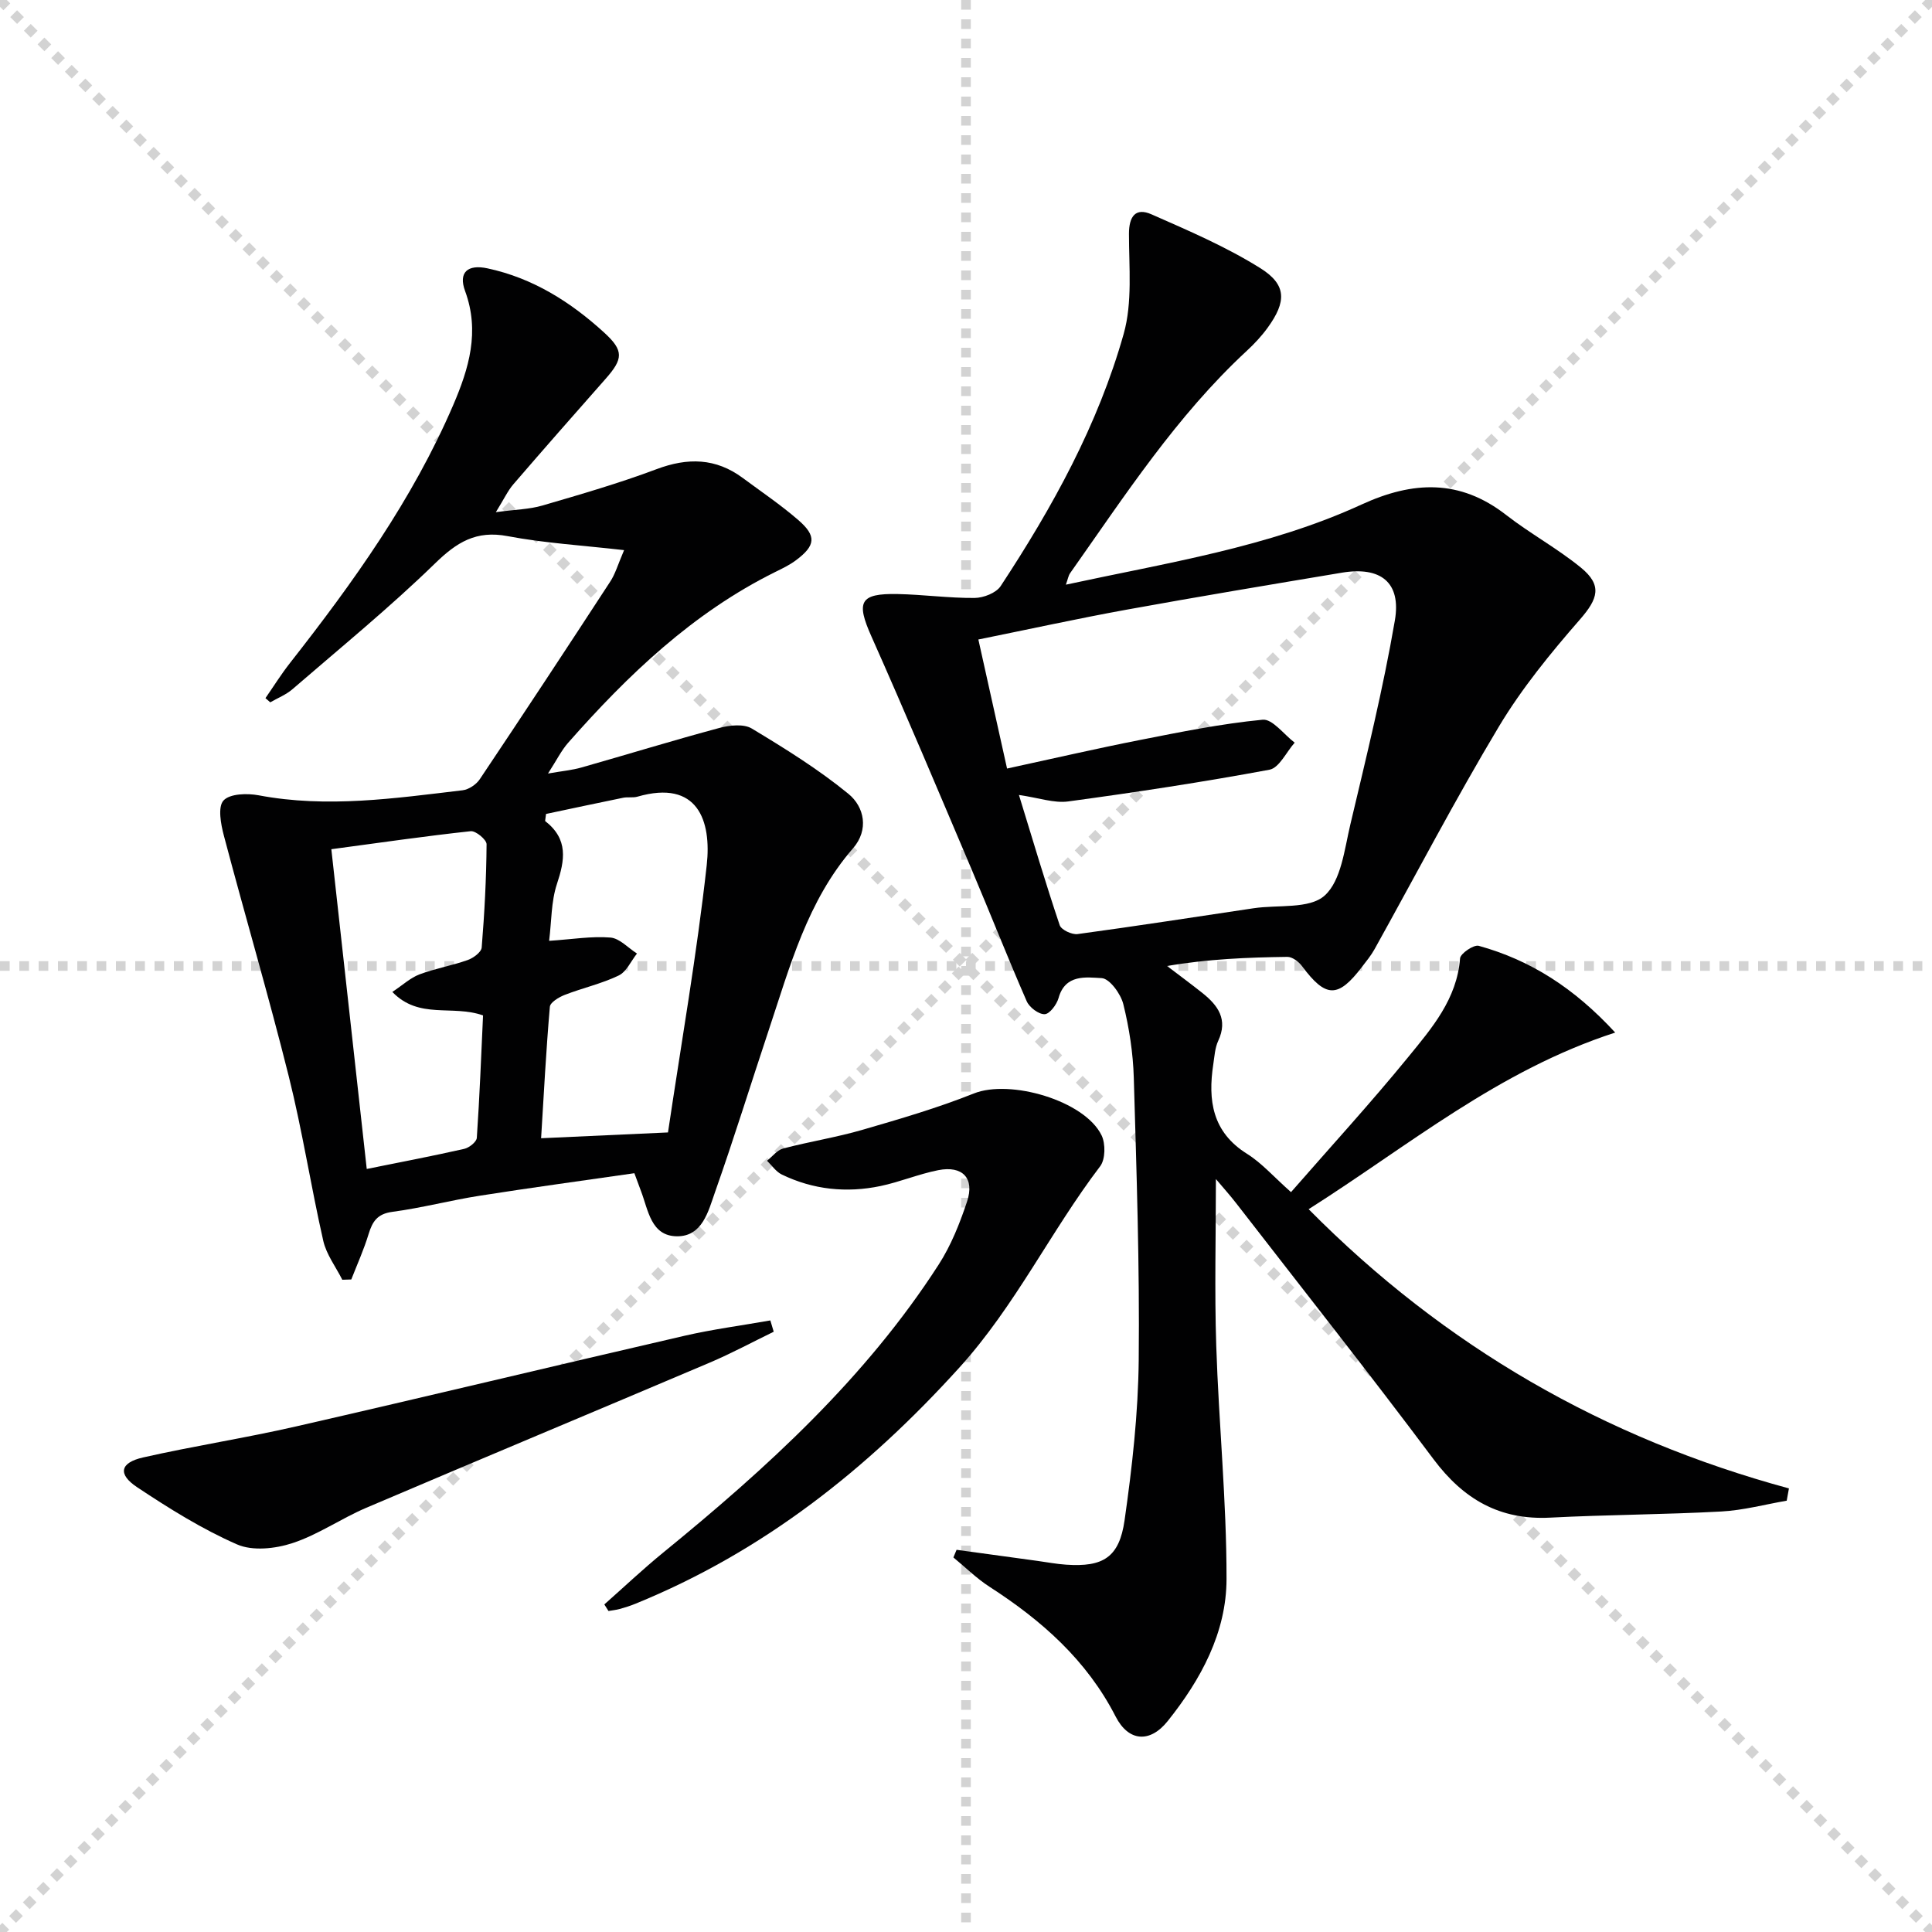
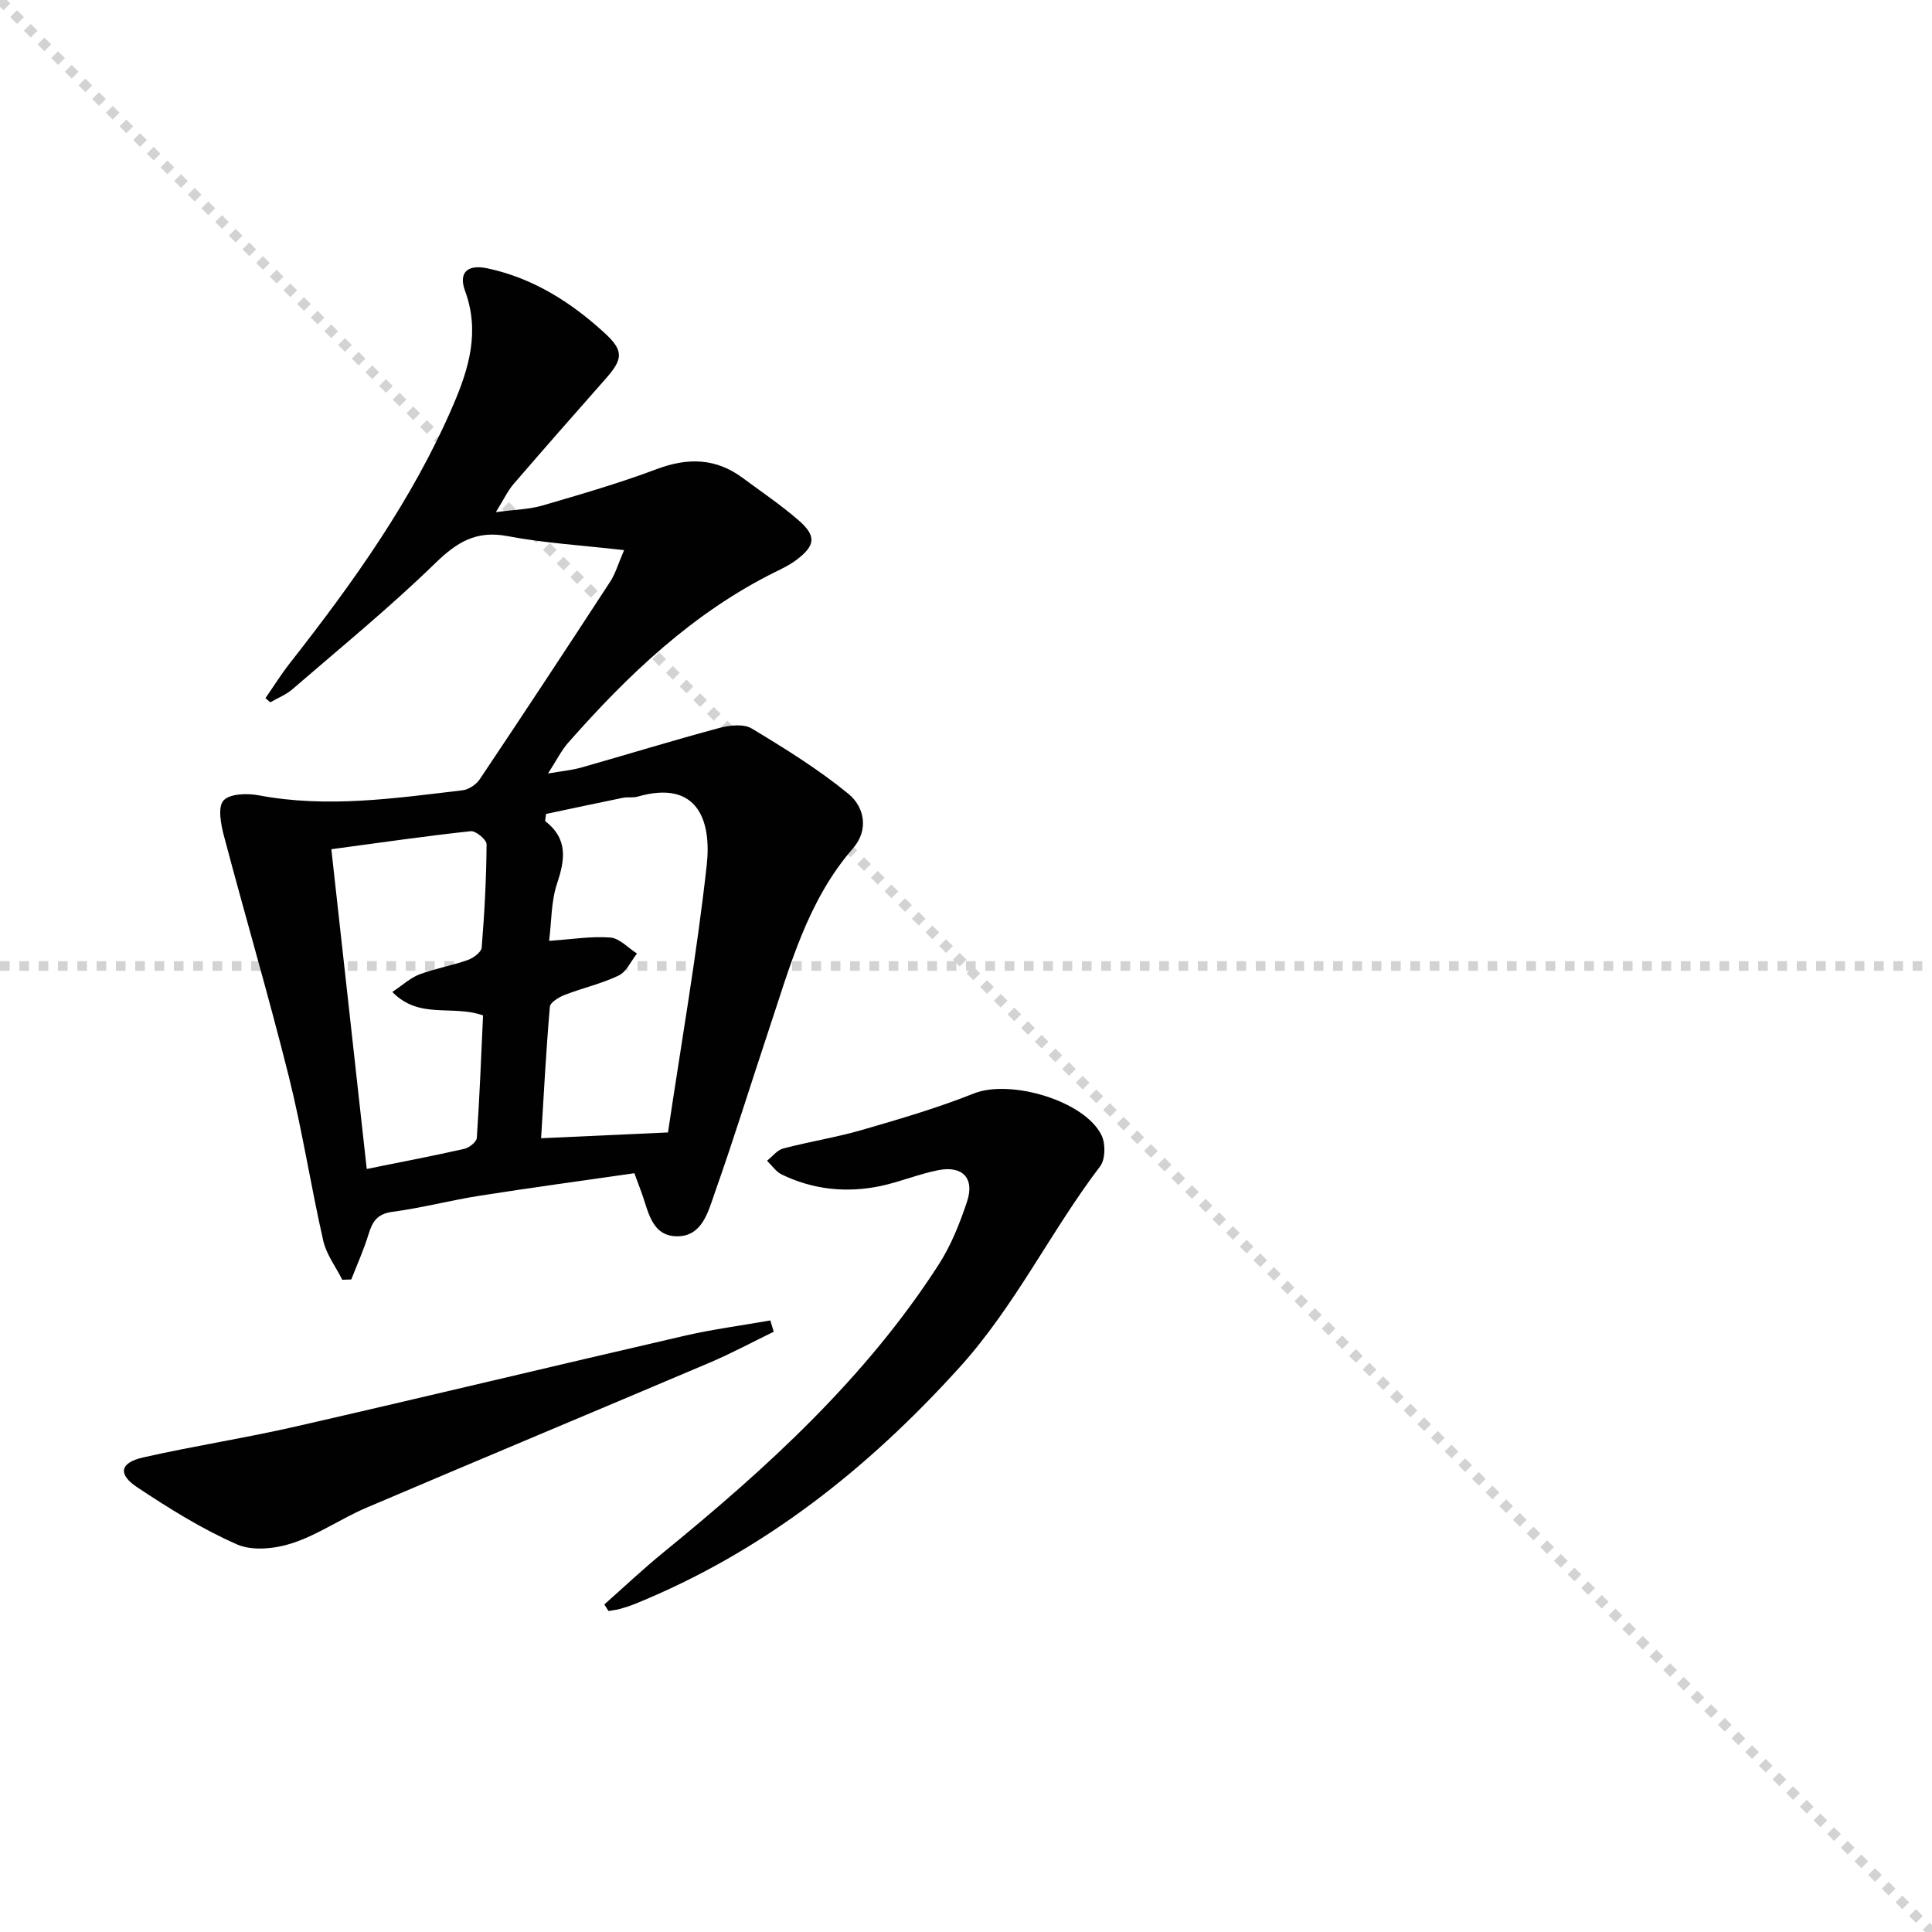
<svg xmlns="http://www.w3.org/2000/svg" enable-background="new 0 0 400 400" viewBox="0 0 400 400">
  <g stroke="lightgray" stroke-dasharray="1,1" stroke-width="1" transform="scale(2, 2)">
    <line x1="0" y1="0" x2="200" y2="200" />
-     <line x1="200" y1="0" x2="0" y2="200" />
-     <line x1="100" y1="0" x2="100" y2="200" />
    <line x1="0" y1="100" x2="200" y2="100" />
  </g>
  <g fill="#010102">
-     <path d="m270.94 250.35c28.21 28.51 61.25 47.45 99.44 57.81-.15.85-.31 1.69-.46 2.54-4.52.78-9.02 2-13.57 2.24-11.79.64-23.61.66-35.41 1.27-10.46.54-17.94-3.81-24.14-12.09-13.36-17.86-27.19-35.35-40.85-52.99-1.29-1.67-2.71-3.24-4.21-5.02 0 11.73-.3 23.12.07 34.48.52 16.11 2.15 32.21 2.13 48.32-.01 11.08-5.31 20.83-12.18 29.42-3.68 4.6-8.11 4.27-10.78-.94-5.99-11.69-15.32-19.91-26.12-26.87-2.68-1.73-4.99-4.03-7.47-6.07.22-.53.44-1.06.66-1.58 5.59.77 11.18 1.53 16.77 2.3 1.97.27 3.94.65 5.92.78 7.62.52 10.99-1.48 12.09-9.19 1.57-10.99 2.82-22.12 2.93-33.21.2-19.46-.45-38.94-1.02-58.41-.15-5.11-.94-10.28-2.17-15.24-.53-2.14-2.84-5.3-4.48-5.39-3.19-.17-7.55-.87-8.93 4.13-.38 1.35-1.86 3.32-2.88 3.34-1.25.03-3.15-1.41-3.71-2.68-3.92-8.97-7.5-18.08-11.32-27.09-6.87-16.18-13.68-32.39-20.83-48.44-3.2-7.17-2.44-8.94 5.43-8.78 5.31.11 10.62.85 15.93.81 1.85-.02 4.46-1.03 5.4-2.46 10.73-16.31 20.16-33.38 25.47-52.23 1.83-6.49 1.09-13.77 1.09-20.69 0-3.65 1.38-5.49 4.65-4.05 7.7 3.39 15.52 6.74 22.61 11.19 5.44 3.43 5.33 6.93 1.47 12.27-1.26 1.74-2.76 3.35-4.34 4.81-14.55 13.47-25.26 30-36.58 46.04-.35.5-.45 1.19-.87 2.37 21.02-4.55 41.92-7.74 61.23-16.6 10.61-4.87 20.32-5.3 29.91 2.16 4.98 3.87 10.6 6.92 15.48 10.9 4.5 3.68 3.55 6.47-.21 10.77-6.07 6.96-12.01 14.23-16.75 22.13-9.05 15.1-17.2 30.73-25.76 46.12-.72 1.3-1.69 2.47-2.6 3.66-4.97 6.53-7.5 6.44-12.43-.19-.68-.91-2.01-1.9-3.02-1.89-8.22.11-16.44.44-24.9 1.89 2.45 1.87 4.93 3.69 7.34 5.61 3.21 2.56 5.31 5.46 3.25 9.88-.68 1.46-.77 3.21-1.02 4.85-1.14 7.48-.21 14.05 6.99 18.55 3.05 1.91 5.51 4.75 9.1 7.93 8.25-9.45 16.53-18.49 24.27-27.97 4.89-5.99 10.09-12.01 10.73-20.43.08-1.01 2.83-2.88 3.86-2.6 10.73 2.97 19.75 8.72 28.26 17.96-24.24 7.87-42.66 23.37-63.47 36.57zm-62.44-91.23c9.68-2.1 18.55-4.15 27.49-5.91 8.43-1.66 16.89-3.38 25.42-4.2 2.04-.2 4.42 3.07 6.64 4.75-1.73 1.94-3.2 5.22-5.22 5.6-13.82 2.57-27.74 4.68-41.67 6.57-2.93.4-6.07-.75-10.2-1.34 2.95 9.61 5.54 18.34 8.44 26.96.32.96 2.53 2 3.71 1.84 12.17-1.65 24.31-3.54 36.46-5.35 5.02-.75 11.54.21 14.68-2.62 3.43-3.08 4.1-9.55 5.32-14.7 3.32-14.03 6.78-28.06 9.22-42.25 1.36-7.93-2.97-11.24-10.98-9.9-14.89 2.49-29.78 4.97-44.64 7.67-10.05 1.83-20.04 4.02-30.61 6.16 2.01 9.08 3.91 17.61 5.94 26.72z" />
    <path d="m129.21 113.9c-8.75-1-16.52-1.46-24.12-2.9-6.51-1.24-10.52 1.26-15.03 5.66-9.4 9.14-19.59 17.46-29.52 26.04-1.32 1.14-3.05 1.82-4.59 2.71-.33-.29-.66-.58-.99-.87 1.69-2.44 3.27-4.97 5.1-7.3 13.06-16.65 25.35-33.79 33.77-53.37 3.26-7.59 5.55-15.22 2.46-23.62-1.43-3.88.55-5.57 4.64-4.69 9.39 2.01 17.21 6.95 24.17 13.31 4.09 3.74 3.94 5.43.25 9.6-6.39 7.23-12.76 14.48-19.06 21.79-1.15 1.33-1.9 2.99-3.63 5.78 4.06-.55 6.95-.59 9.62-1.37 7.95-2.32 15.92-4.63 23.67-7.54 6.44-2.42 12.25-2.31 17.82 1.82 3.87 2.87 7.89 5.58 11.52 8.73 3.81 3.3 3.57 5.28-.5 8.32-1.31.98-2.83 1.71-4.32 2.44-17.03 8.45-30.45 21.28-42.84 35.34-1.4 1.59-2.36 3.56-4.17 6.37 2.98-.52 4.99-.7 6.89-1.24 9.56-2.71 19.05-5.64 28.64-8.21 2.1-.56 5-.87 6.67.14 6.89 4.15 13.78 8.43 19.99 13.51 3.33 2.72 4.27 7.46.97 11.27-9.49 10.91-13.07 24.49-17.48 37.71-3.72 11.17-7.19 22.42-11.11 33.51-1.38 3.91-2.59 9.17-7.88 9.12-5.39-.05-5.93-5.42-7.44-9.36-.41-1.07-.79-2.15-1.37-3.7-10.74 1.55-21.39 2.99-32.01 4.66-6.06.95-12.02 2.53-18.1 3.34-3.1.41-4.12 1.99-4.92 4.61-.97 3.2-2.36 6.27-3.58 9.39-.62.02-1.24.04-1.86.06-1.35-2.68-3.29-5.22-3.94-8.06-2.57-11.3-4.33-22.8-7.14-34.04-4.17-16.69-9.04-33.21-13.44-49.85-.63-2.37-1.29-5.94-.08-7.27 1.3-1.43 4.91-1.53 7.29-1.08 14.17 2.68 28.18.62 42.2-1.04 1.29-.15 2.85-1.2 3.58-2.3 9.07-13.54 18.04-27.16 26.94-40.81 1.09-1.61 1.62-3.56 2.93-6.61zm9.09 120.56c2.77-18.62 5.98-36.91 8.02-55.34 1.02-9.21-1.86-17.78-14.34-14.18-.94.27-2.01.03-2.98.23-5.32 1.08-10.63 2.23-15.95 3.35-.06.49-.13.97-.19 1.46 4.86 3.78 4.08 8.13 2.44 13.06-1.2 3.63-1.1 7.69-1.61 11.75 4.82-.32 8.79-1 12.69-.68 1.91.16 3.67 2.15 5.5 3.31-1.24 1.56-2.17 3.77-3.79 4.55-3.55 1.71-7.5 2.58-11.19 4.02-1.2.47-2.99 1.54-3.06 2.47-.78 9.03-1.25 18.08-1.81 27.2 8.88-.41 16.96-.78 26.27-1.2zm-69.7-58.64c2.5 22.54 4.9 44.22 7.33 66.2 7.24-1.46 13.73-2.7 20.18-4.16 1.03-.23 2.55-1.44 2.61-2.28.58-8.53.91-17.07 1.29-25.35-6.42-2.26-13.23.89-18.78-4.86 2.17-1.44 3.74-2.92 5.61-3.63 3.24-1.22 6.71-1.82 9.98-2.97 1.17-.41 2.83-1.63 2.91-2.6.58-7.11.96-14.25 1.01-21.38.01-.94-2.24-2.81-3.28-2.7-9.38 1.01-18.72 2.37-28.86 3.73z" />
    <path d="m125.12 332.18c4.05-3.58 7.99-7.31 12.17-10.72 21.48-17.52 41.88-36.09 57.04-59.62 2.57-3.98 4.39-8.56 5.89-13.08 1.6-4.82-.93-7.48-5.96-6.49-4.05.8-7.93 2.44-11.98 3.29-7.02 1.46-13.92.76-20.42-2.39-1.2-.58-2.05-1.88-3.06-2.85 1.11-.87 2.1-2.21 3.36-2.54 5.44-1.43 11.03-2.3 16.42-3.87 7.76-2.25 15.56-4.53 23.05-7.52 7.48-2.99 22.92 1.45 26.44 8.67.84 1.73.8 4.96-.29 6.4-10.25 13.47-17.55 28.85-29.08 41.6-19.08 21.09-40.68 38.19-67.1 48.96-1.07.44-2.17.79-3.29 1.1-.76.21-1.55.28-2.33.42-.29-.45-.58-.91-.86-1.36z" />
    <path d="m160.19 275.72c-4.42 2.15-8.76 4.49-13.28 6.41-23.68 10.06-47.43 19.96-71.1 30.05-5.18 2.21-9.94 5.56-15.24 7.3-3.55 1.17-8.27 1.69-11.5.27-7.24-3.17-14.06-7.44-20.67-11.83-4.07-2.7-3.56-5.09 1.22-6.17 10.51-2.38 21.19-4.02 31.7-6.43 26.82-6.13 53.58-12.58 80.39-18.76 5.86-1.35 11.85-2.13 17.78-3.18.22.79.46 1.57.7 2.34z" />
  </g>
</svg>